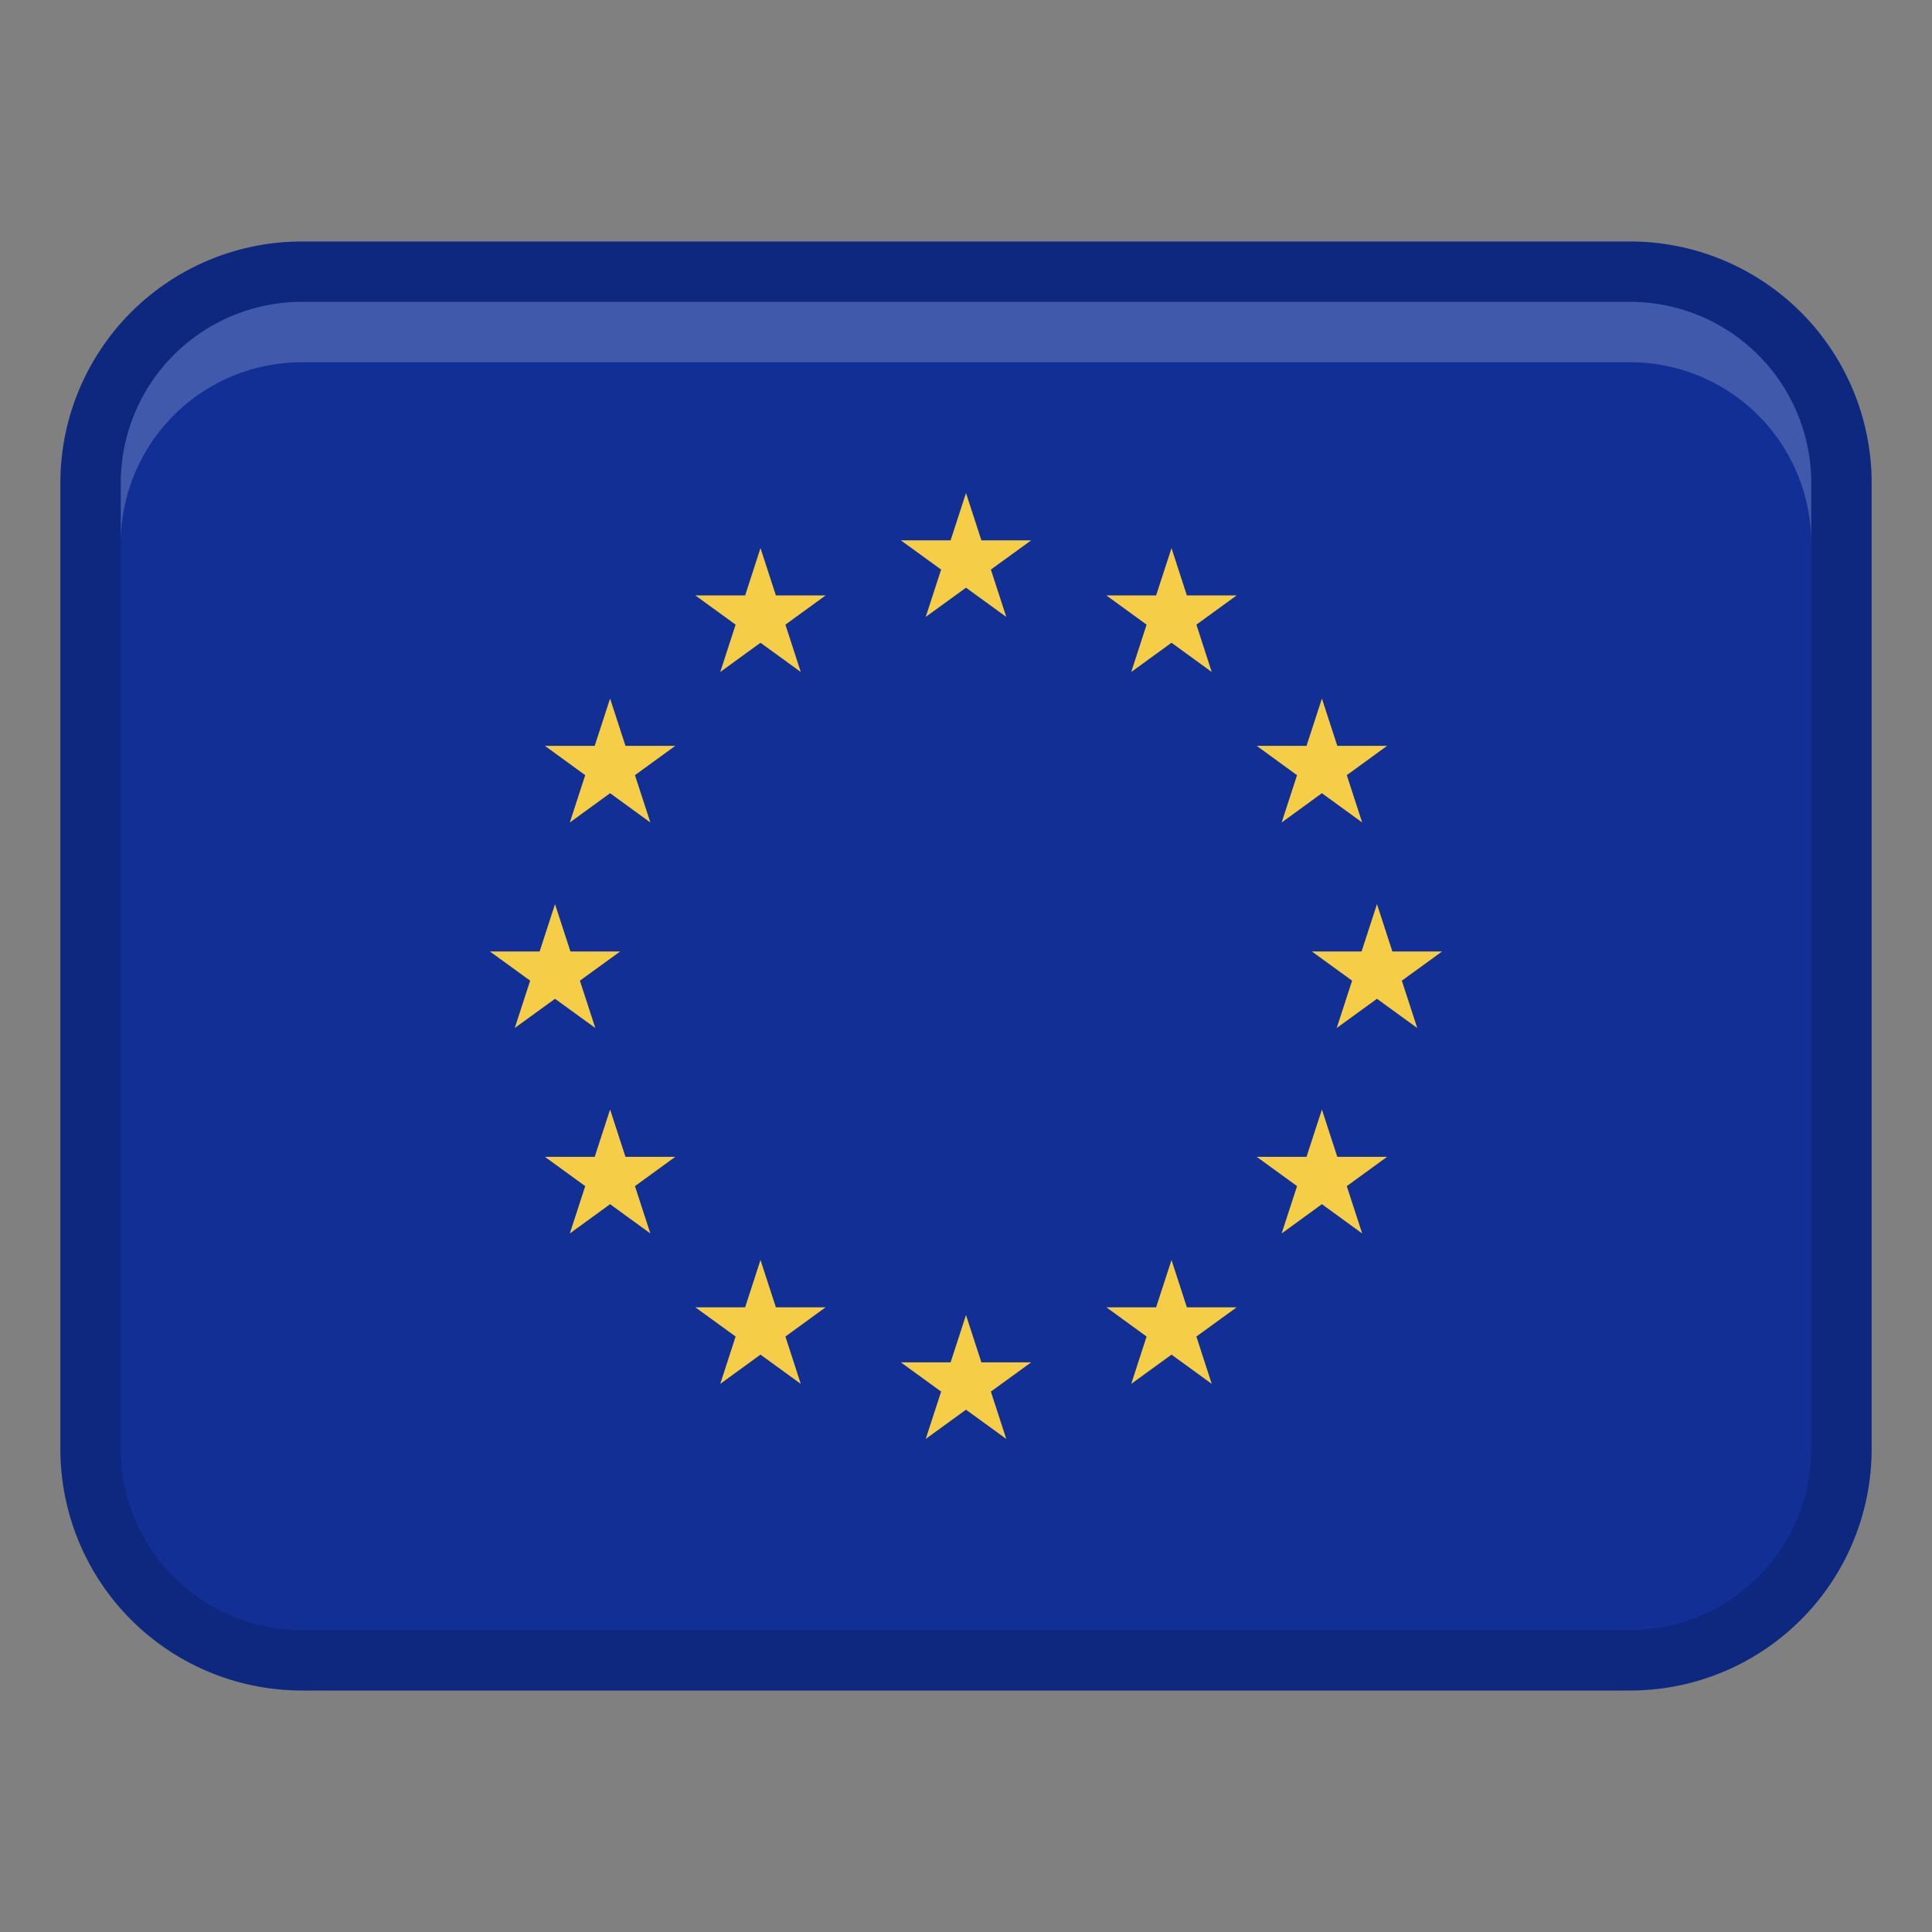
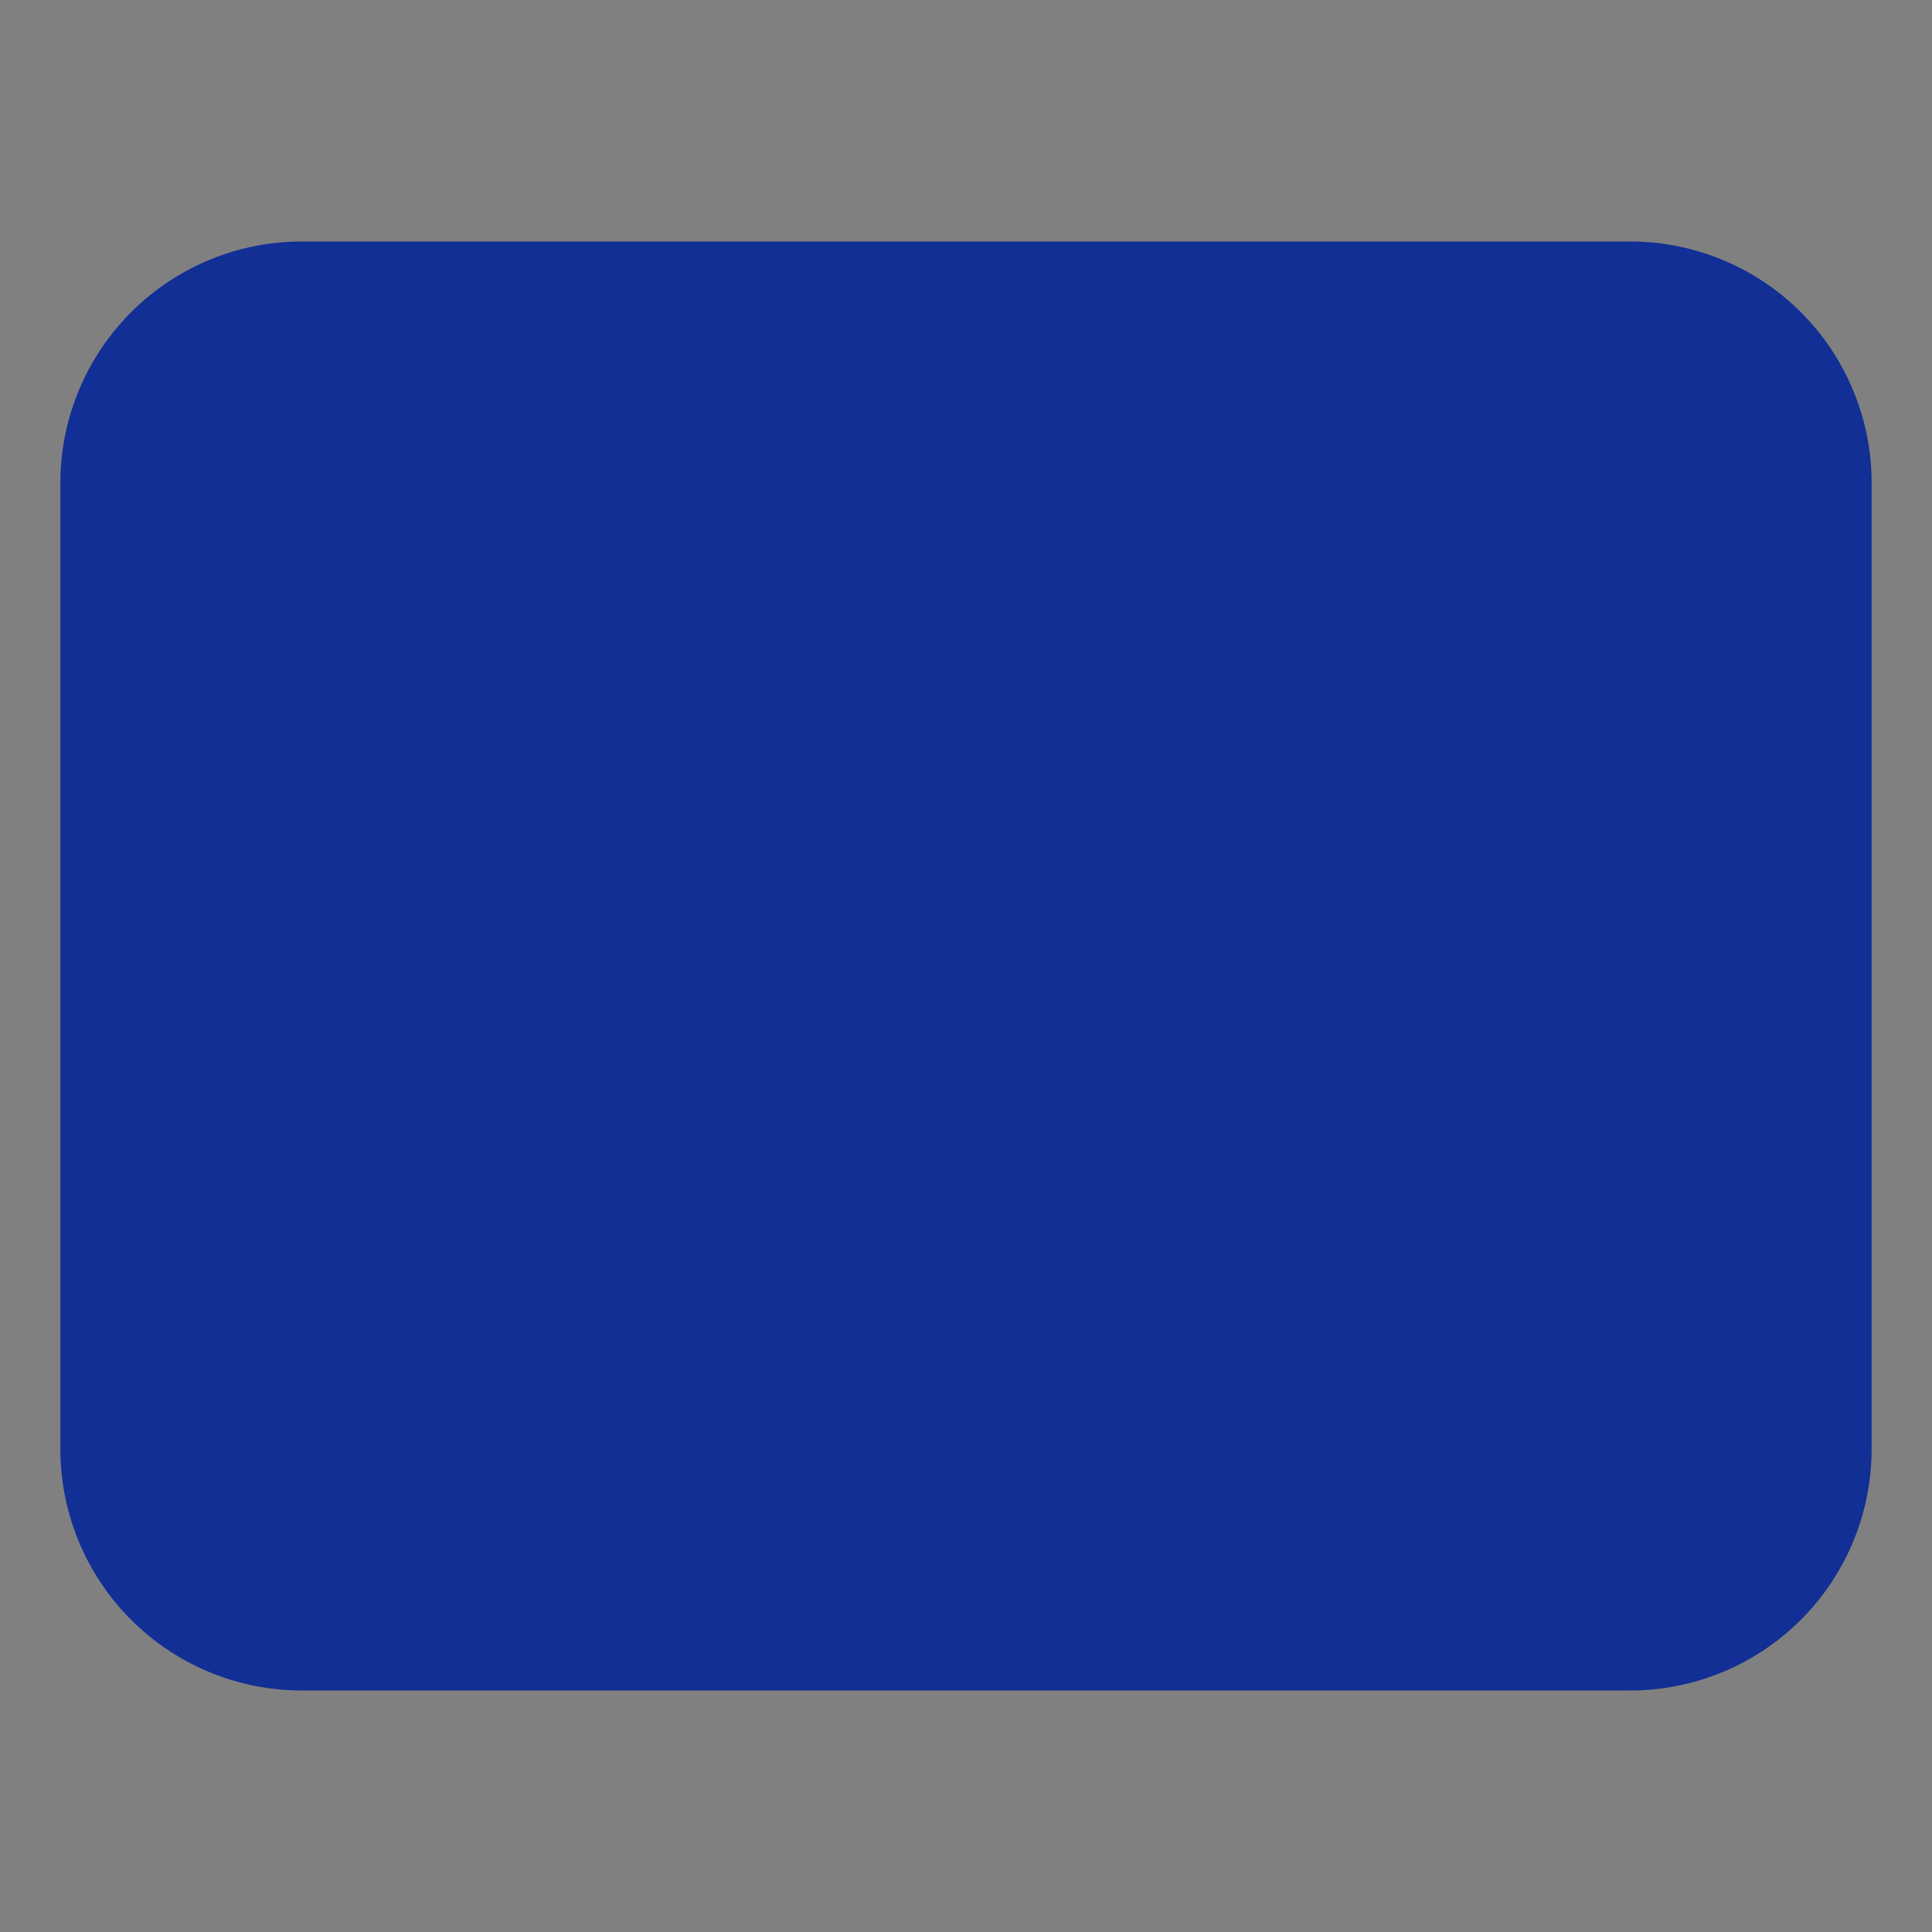
<svg xmlns="http://www.w3.org/2000/svg" width="32" height="32" fill="none" viewBox="0 0 32 32">
  <rect x="0" y="0" width="32" height="32" fill="#808080" stroke="none" />
  <path fill="#112f95" d="M27 4H5a4 4 0 0 0-4 4v16a4 4 0 0 0 4 4h22a4 4 0 0 0 4-4V8a4 4 0 0 0-4-4" />
-   <path fill="#000" d="M27 4H5a4 4 0 0 0-4 4v16a4 4 0 0 0 4 4h22a4 4 0 0 0 4-4V8a4 4 0 0 0-4-4m3 20c0 1.654-1.346 3-3 3H5c-1.654 0-3-1.346-3-3V8c0-1.654 1.346-3 3-3h22c1.654 0 3 1.346 3 3z" opacity=".15" />
-   <path fill="#f6cd46" d="m16 8.166-.255.784h-.824l.667.484-.255.784.667-.484.667.484-.255-.784.667-.484h-.824zm.255 14.399L16 21.781l-.255.784h-.824l.667.484-.255.784.667-.484.667.484-.255-.784.667-.484zm-7.062-6.022.667.484-.255-.784.667-.484h-.824l-.255-.784-.255.784h-.824l.667.484-.255.784zm3.403-7.465-.254.784h-.825l.667.484-.254.784.666-.484.667.484-.254-.784.666-.484h-.824zm-2.491 2.492-.255.784h-.824l.667.485-.255.784.667-.485.667.485-.255-.784.667-.485h-.824zm.255 7.591-.255-.784-.255.784h-.824l.667.485-.255.784.667-.485.667.485-.255-.784.667-.485zm2.491 2.492-.255-.784-.254.784h-.825l.667.484-.254.784.666-.484.667.484-.254-.784.666-.484zm11.035-5.894h-.824l-.255-.784-.255.784h-.824l.667.484-.255.784.667-.484.667.484-.255-.784zm-4.482-6.681-.255.784h-.824l.666.484-.254.784.667-.484.666.484-.254-.784.667-.484h-.825zm2.079 3.762-.255.783.667-.485.667.485-.255-.784.667-.485h-.824l-.255-.784-.255.784h-.824zm.667 6.321-.255-.784-.255.784h-.824l.667.485-.255.784.667-.485.667.485-.255-.784.667-.485zm-2.492 2.492-.254-.784-.255.784h-.824l.666.484-.254.784.667-.484.666.484-.254-.784.667-.484z" />
-   <path fill="#fff" d="M27 5H5a3 3 0 0 0-3 3v1a3 3 0 0 1 3-3h22a3 3 0 0 1 3 3V8a3 3 0 0 0-3-3" opacity=".2" />
</svg>